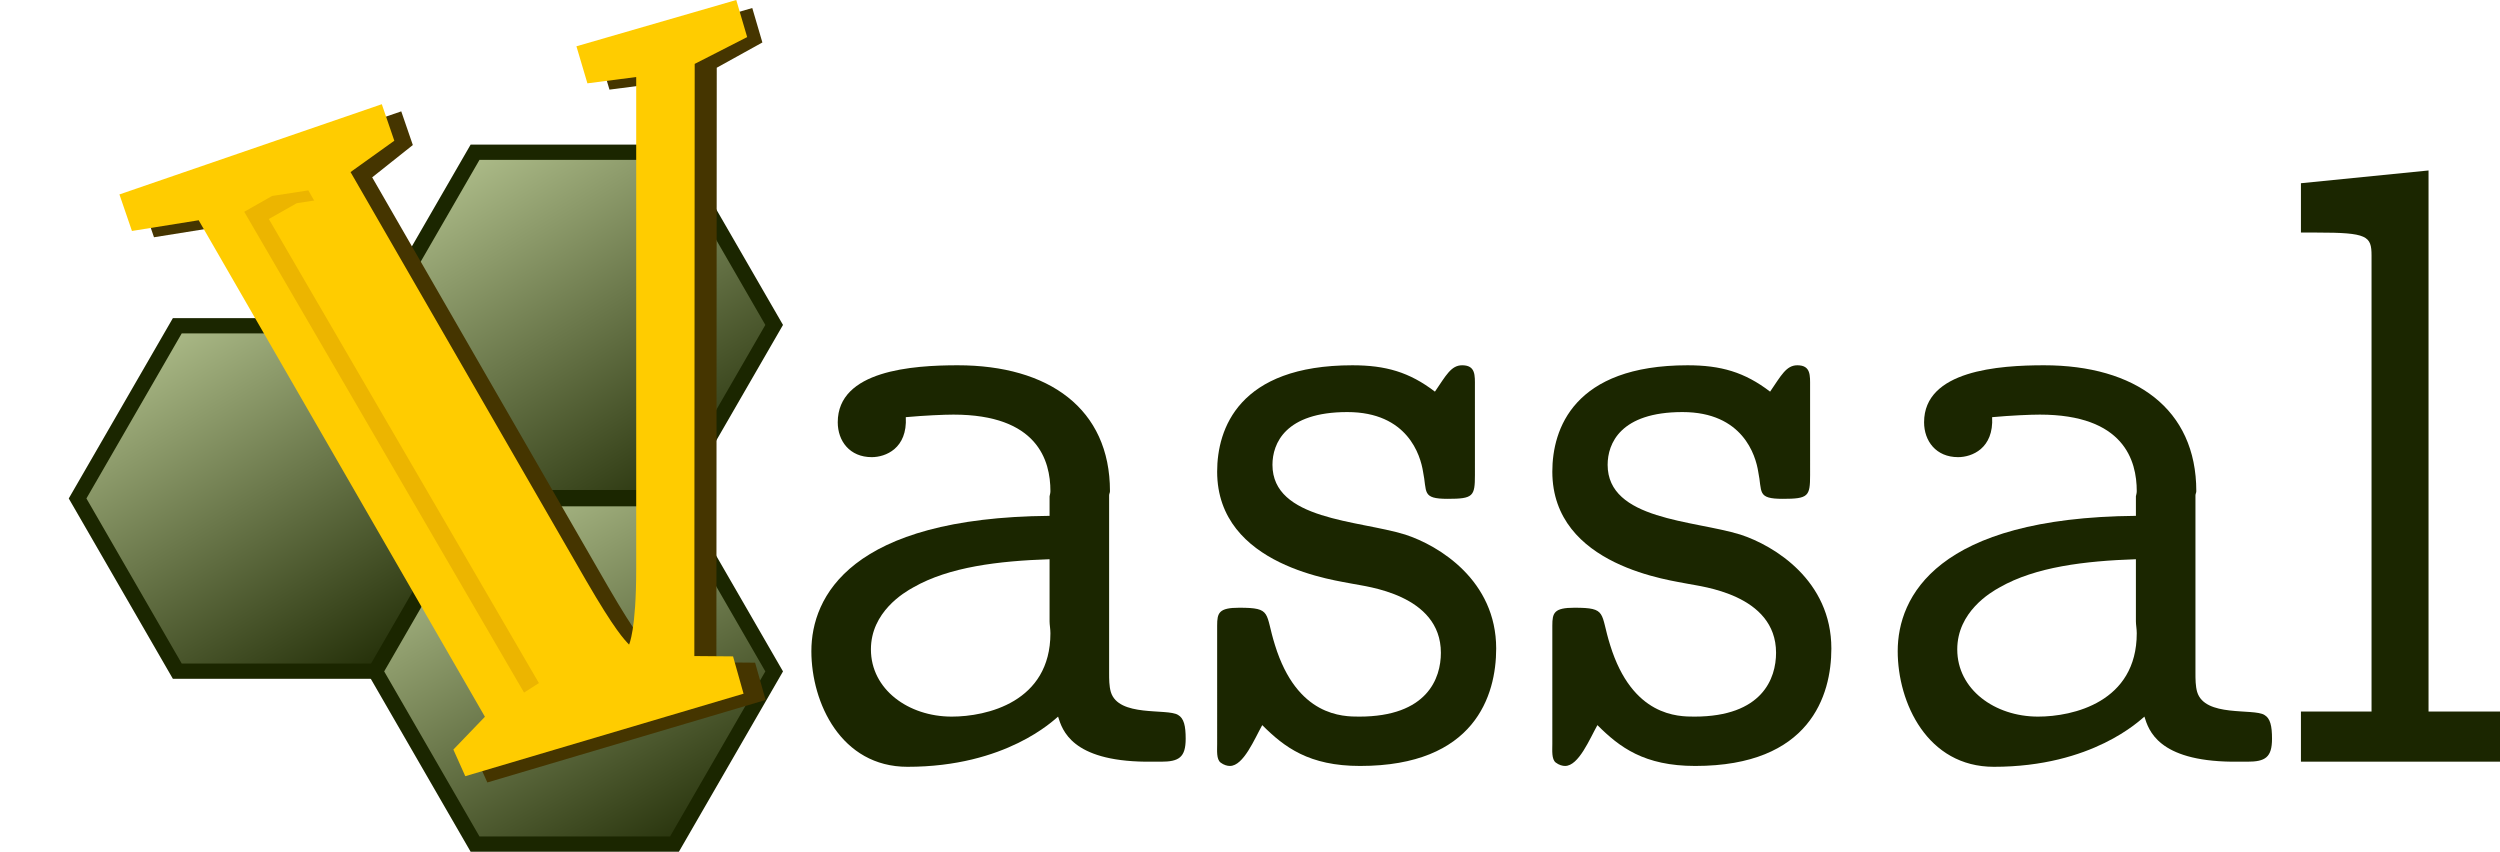
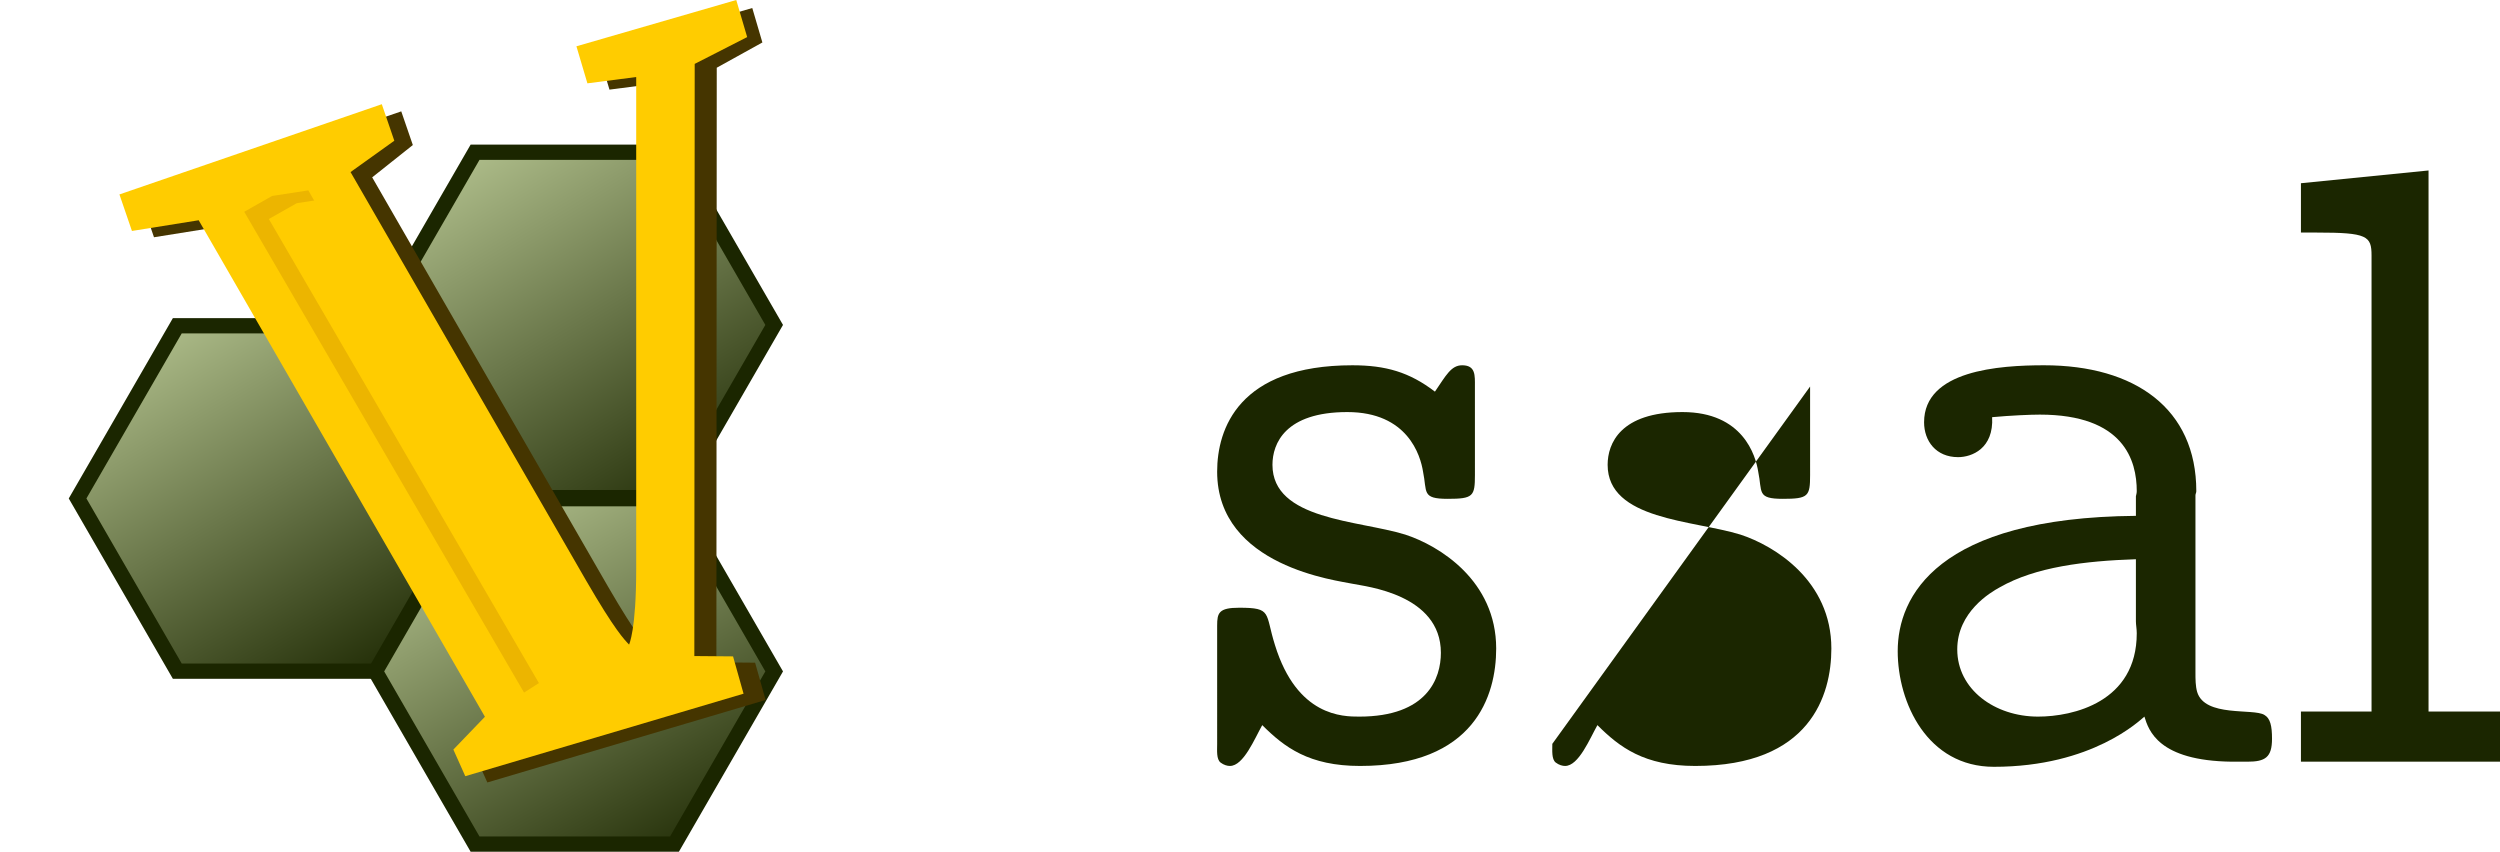
<svg xmlns="http://www.w3.org/2000/svg" xmlns:ns1="http://sodipodi.sourceforge.net/DTD/sodipodi-0.dtd" xmlns:ns2="http://www.inkscape.org/namespaces/inkscape" version="1.0" width="528.978" height="180.225" viewBox="0 0 528.978 180.225" id="Layer_1" xml:space="preserve" style="overflow:visible" ns1:docname="wordmark-path.svg" ns2:version="1.1 (c68e22c387, 2021-05-23)">
  <ns1:namedview id="namedview25" pagecolor="#ffffff" bordercolor="#666666" borderopacity="1.0" ns2:pageshadow="2" ns2:pageopacity="0.0" ns2:pagecheckerboard="0" showgrid="false" units="px" fit-margin-top="0" fit-margin-left="14.548" fit-margin-right="0" fit-margin-bottom="0" showborder="true" showguides="true" ns2:guide-bbox="true" ns2:zoom="1.4676149" ns2:cx="248.36216" ns2:cy="118.21903" ns2:window-width="2560" ns2:window-height="1413" ns2:window-x="0" ns2:window-y="0" ns2:window-maximized="1" ns2:current-layer="Layer_1" />
  <defs id="defs2572" />
  <g id="Layer_1_2_" transform="translate(203.816,96.805)">
</g>
  <g id="Layer_4" transform="translate(203.816,96.805)">
</g>
  <g id="g16329" transform="translate(14.548)">
    <g id="g861" transform="translate(9.7000262e-4)">
      <g id="Layer_2">
        <g id="g2538">
          <linearGradient x1="69.438" y1="171.402" x2="133.437" y2="66.07" id="XMLID_4_" gradientUnits="userSpaceOnUse" gradientTransform="matrix(1,0,0,-1,0,178.225)">
            <stop id="stop2541" style="stop-color:#ddedb6;stop-opacity:1" offset="0" />
            <stop id="stop2543" style="stop-color:#1b2600;stop-opacity:1" offset="1" />
          </linearGradient>
          <polygon points="85.97,105.295 64.872,68.752 85.97,32.212 128.162,32.212 149.259,68.752 128.162,105.295 " id="polygon2545" style="fill:url(#XMLID_4_);stroke:#1b2600;stroke-width:3.237" />
          <linearGradient x1="6.866" y1="135.828" x2="68.2" y2="31.827" id="XMLID_5_" gradientUnits="userSpaceOnUse" gradientTransform="matrix(1,0,0,-1,0,178.225)">
            <stop id="stop2548" style="stop-color:#ddedb6;stop-opacity:1" offset="0" />
            <stop id="stop2550" style="stop-color:#1b2600;stop-opacity:1" offset="1" />
          </linearGradient>
          <polygon points="22.966,142.011 1.868,105.469 22.966,68.93 65.159,68.93 86.256,105.469 65.159,142.011 " id="polygon2552" style="fill:url(#XMLID_5_);stroke:#1b2600;stroke-width:3.237" />
          <linearGradient x1="73.213" y1="96.173" x2="131.879" y2="-7.826" id="XMLID_6_" gradientUnits="userSpaceOnUse" gradientTransform="matrix(1,0,0,-1,0,178.225)">
            <stop id="stop2555" style="stop-color:#ddedb6;stop-opacity:1" offset="0" />
            <stop id="stop2557" style="stop-color:#1b2600;stop-opacity:1" offset="1" />
          </linearGradient>
          <polygon points="85.97,178.606 64.872,142.065 85.97,105.524 128.162,105.524 149.259,142.065 128.162,178.606 " id="polygon2559" style="fill:url(#XMLID_6_);stroke:#1b2600;stroke-width:3.237" />
        </g>
      </g>
      <g id="Layer_3">
        <path d="m 32.156,47.938 60.568,105.052 -6.678,6.942 2.52,5.633 58.883,-17.455 -2.223,-7.893 -8.191,-0.07 0.074,-125.817 9.656,-5.344 -2.141,-7.288 -32.541,9.43 2.324,7.837 10.324,-1.335 c 0,0 0,91.246 0,104.156 0,12.907 -1.513,15.933 -1.513,15.933 -1.012,-1.074 -2.946,-2.963 -9.104,-13.58 -4.058,-6.998 -49.912,-86.61 -49.912,-86.61 l 8.601,-6.84 -2.449,-7.125 -54.967,18.908 2.647,7.73 z" id="path2563" style="fill:#453500" />
        <path d="m 27.49,46.604 60.565,105.054 -6.677,6.942 2.521,5.633 58.881,-17.455 -2.223,-7.893 -8.19,-0.07 0.075,-125.297 11.104,-5.671 -2.311,-7.847 -33.818,9.796 2.324,7.837 10.324,-1.335 c 0,0 0,91.246 0,104.156 0,12.907 -1.512,15.932 -1.512,15.932 -1.013,-1.074 -2.947,-2.963 -9.104,-13.58 -4.058,-6.998 -49.828,-86.399 -49.828,-86.399 l 9.262,-6.63 -2.646,-7.728 -55.517,19.09 2.647,7.73 z" id="path2565" style="fill:#ffcc00" />
        <polygon points="37.127,44.809 43.028,41.464 50.688,40.278 107.362,139.497 96.334,146.543 " id="polygon2567" style="fill:#ecb500" />
        <polygon points="42.334,46.341 48.235,42.996 55.896,41.811 112.569,141.029 101.541,148.075 " id="polygon2569" style="fill:#ffcc00" />
      </g>
    </g>
    <g aria-label="assal" id="text3439" style="font-size:180px;line-height:125%;font-family:'CMU Concrete';-inkscape-font-specification:'CMU Concrete, Normal';letter-spacing:0px;word-spacing:0px;fill:#1b2600;stroke-width:1px">
-       <path d="m 157.131,137.769 c 0,10.98 6.3,24.48 20.34,24.48 20.88,0 30.96,-9.9 31.86,-10.62 0.9,2.88 2.88,9.36 18.54,9.54 h 3.24 c 3.78,0 5.22,-0.9 5.22,-4.86 0,-2.7 -0.36,-4.32 -1.62,-5.04 -2.34,-1.44 -12.6,0.54 -14.22,-4.86 -0.36,-1.26 -0.36,-2.7 -0.36,-4.14 v -37.44 c 0,-0.36 0.18,-0.54 0.18,-0.9 0,-17.46 -12.96,-26.64 -32.22,-26.64 -9.54,0 -25.38,1.08 -25.38,12.06 0,3.96 2.52,7.38 7.2,7.38 2.88,0 7.56,-1.8 7.2,-8.46 3.96,-0.36 8.1,-0.54 10.08,-0.54 17.82,0 20.52,9.72 20.52,16.2 0,0.54 -0.18,0.9 -0.18,1.08 v 4.14 c -42.12,0.36 -50.4,17.1 -50.4,28.62 z m 12.6,-0.36 c 0,-7.92 7.02,-12.06 9,-13.14 7.56,-4.32 18,-5.58 28.8,-5.94 v 13.14 c 0,0.72 0.18,1.62 0.18,2.52 0,14.58 -13.5,17.64 -20.88,17.64 -9.18,0 -17.1,-5.76 -17.1,-14.22 z" id="path16269" />
      <path d="m 242.991,157.389 c 0,1.44 -0.18,3.24 0.72,3.96 0.72,0.54 1.44,0.72 1.98,0.72 2.88,0 5.22,-5.76 6.84,-8.64 4.68,4.68 9.9,8.64 20.7,8.64 24.3,0 28.8,-14.94 28.8,-24.84 0,-14.4 -12.06,-21.78 -19.26,-24.12 -9.9,-3.06 -28.08,-3.06 -28.08,-14.76 0,-4.5 2.7,-11.16 15.84,-11.16 12.78,0 15.48,9.18 16.02,12.6 0.9,4.32 -0.36,5.76 5.22,5.76 5.4,0 5.76,-0.54 5.76,-5.04 V 81.789 c 0,-2.34 0.18,-4.5 -2.7,-4.5 -2.34,0 -3.42,2.16 -5.76,5.58 -5.4,-4.14 -10.44,-5.58 -17.46,-5.58 -24.12,0 -28.62,13.5 -28.62,22.5 0,20.16 25.56,23.04 28.8,23.76 2.52,0.54 18.54,2.16 18.54,14.58 0,5.4 -2.88,13.5 -17.28,13.5 -3.42,0 -13.14,0 -17.82,-15.12 -2.16,-6.84 -0.54,-7.92 -7.56,-7.92 -4.32,0 -4.68,1.08 -4.68,3.78 z" id="path16271" />
-       <path d="m 313.911,157.389 c 0,1.44 -0.18,3.24 0.72,3.96 0.72,0.54 1.44,0.72 1.98,0.72 2.88,0 5.22,-5.76 6.84,-8.64 4.68,4.68 9.9,8.64 20.7,8.64 24.3,0 28.8,-14.94 28.8,-24.84 0,-14.4 -12.06,-21.78 -19.26,-24.12 -9.9,-3.06 -28.08,-3.06 -28.08,-14.76 0,-4.5 2.7,-11.16 15.84,-11.16 12.78,0 15.48,9.18 16.02,12.6 0.9,4.32 -0.36,5.76 5.22,5.76 5.4,0 5.76,-0.54 5.76,-5.04 V 81.789 c 0,-2.34 0.18,-4.5 -2.7,-4.5 -2.34,0 -3.42,2.16 -5.76,5.58 -5.4,-4.14 -10.44,-5.58 -17.46,-5.58 -24.12,0 -28.62,13.5 -28.62,22.5 0,20.16 25.56,23.04 28.8,23.76 2.52,0.54 18.54,2.16 18.54,14.58 0,5.4 -2.88,13.5 -17.28,13.5 -3.42,0 -13.14,0 -17.82,-15.12 -2.16,-6.84 -0.54,-7.92 -7.56,-7.92 -4.32,0 -4.68,1.08 -4.68,3.78 z" id="path16273" />
+       <path d="m 313.911,157.389 c 0,1.44 -0.18,3.24 0.72,3.96 0.72,0.54 1.44,0.72 1.98,0.72 2.88,0 5.22,-5.76 6.84,-8.64 4.68,4.68 9.9,8.64 20.7,8.64 24.3,0 28.8,-14.94 28.8,-24.84 0,-14.4 -12.06,-21.78 -19.26,-24.12 -9.9,-3.06 -28.08,-3.06 -28.08,-14.76 0,-4.5 2.7,-11.16 15.84,-11.16 12.78,0 15.48,9.18 16.02,12.6 0.9,4.32 -0.36,5.76 5.22,5.76 5.4,0 5.76,-0.54 5.76,-5.04 V 81.789 z" id="path16273" />
      <path d="m 386.99,137.769 c 0,10.98 6.3,24.48 20.34,24.48 20.88,0 30.96,-9.9 31.86,-10.62 0.9,2.88 2.88,9.36 18.54,9.54 h 3.24 c 3.78,0 5.22,-0.9 5.22,-4.86 0,-2.7 -0.36,-4.32 -1.62,-5.04 -2.34,-1.44 -12.6,0.54 -14.22,-4.86 -0.36,-1.26 -0.36,-2.7 -0.36,-4.14 v -37.44 c 0,-0.36 0.18,-0.54 0.18,-0.9 0,-17.46 -12.96,-26.64 -32.22,-26.64 -9.54,0 -25.38,1.08 -25.38,12.06 0,3.96 2.52,7.38 7.2,7.38 2.88,0 7.56,-1.8 7.2,-8.46 3.96,-0.36 8.1,-0.54 10.08,-0.54 17.82,0 20.52,9.72 20.52,16.2 0,0.54 -0.18,0.9 -0.18,1.08 v 4.14 c -42.12,0.36 -50.4,17.1 -50.4,28.62 z m 12.6,-0.36 c 0,-7.92 7.02,-12.06 9,-13.14 7.56,-4.32 18,-5.58 28.8,-5.94 v 13.14 c 0,0.72 0.18,1.62 0.18,2.52 0,14.58 -13.5,17.64 -20.88,17.64 -9.18,0 -17.1,-5.76 -17.1,-14.22 z" id="path16275" />
      <path d="m 472.31,161.169 h 42.12 v -10.62 h -15.12 V 36.069 l -27,2.7 v 10.44 h 3.42 c 10.62,0 11.52,0.72 11.52,4.86 V 150.549 h -14.94 z" id="path16277" />
    </g>
  </g>
</svg>